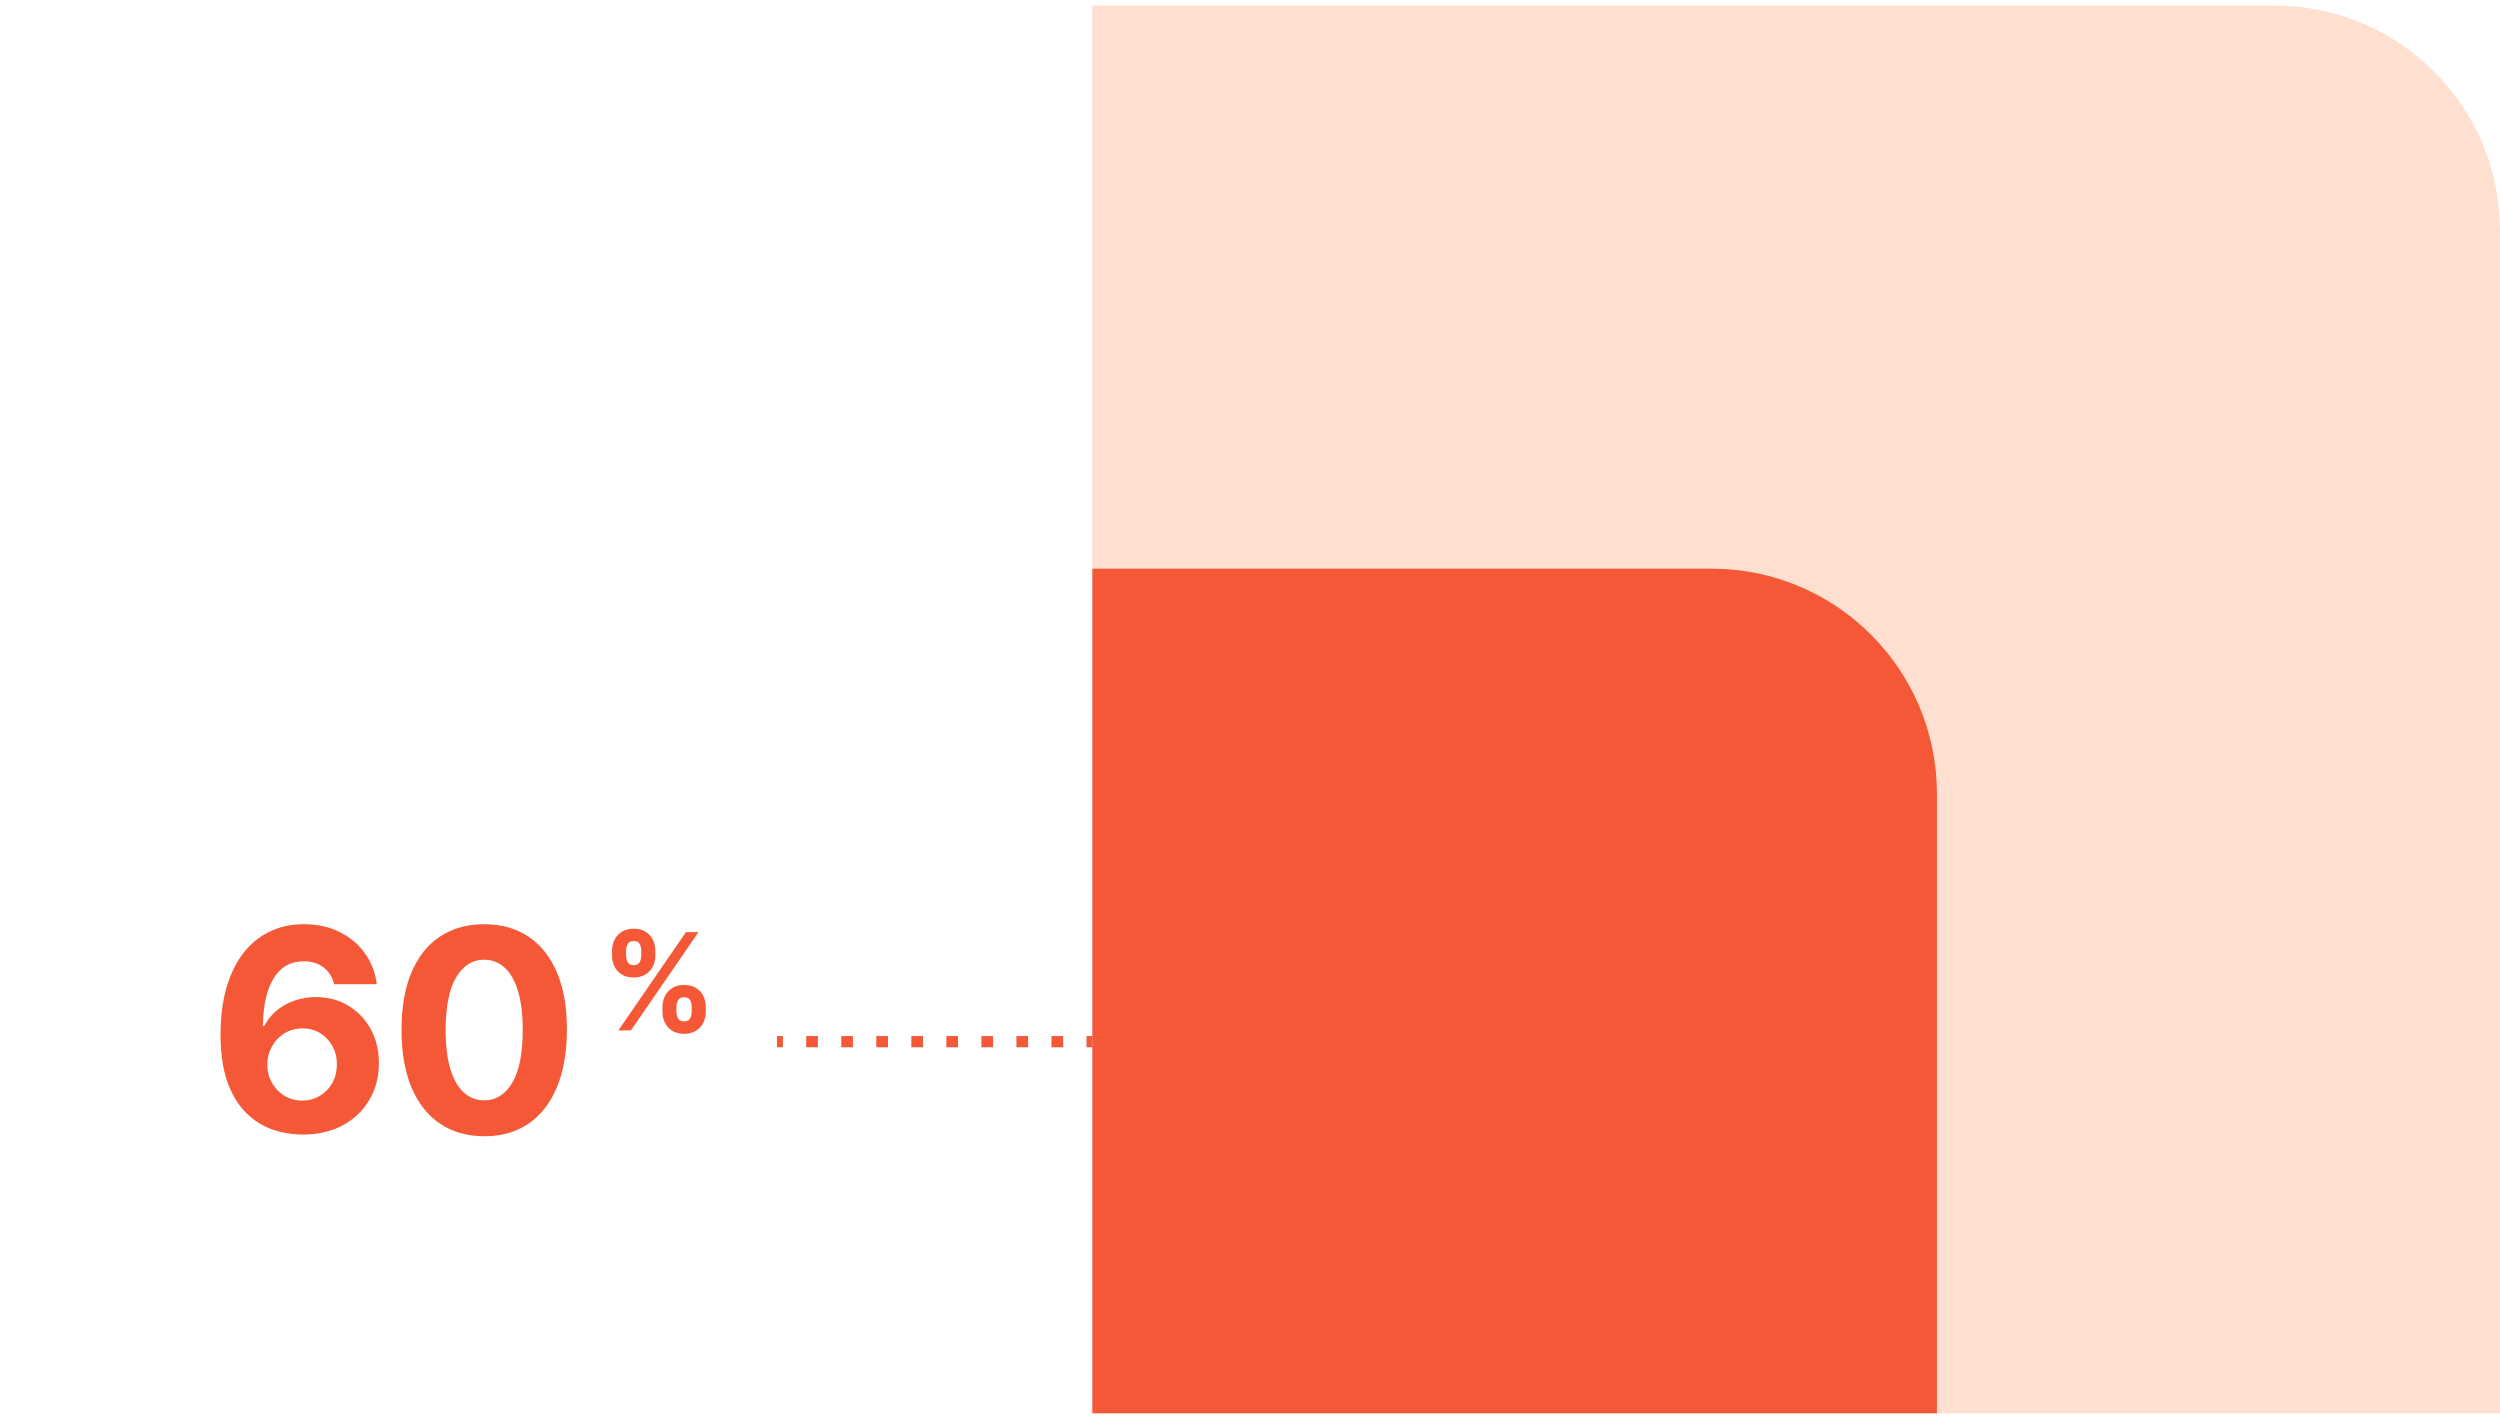
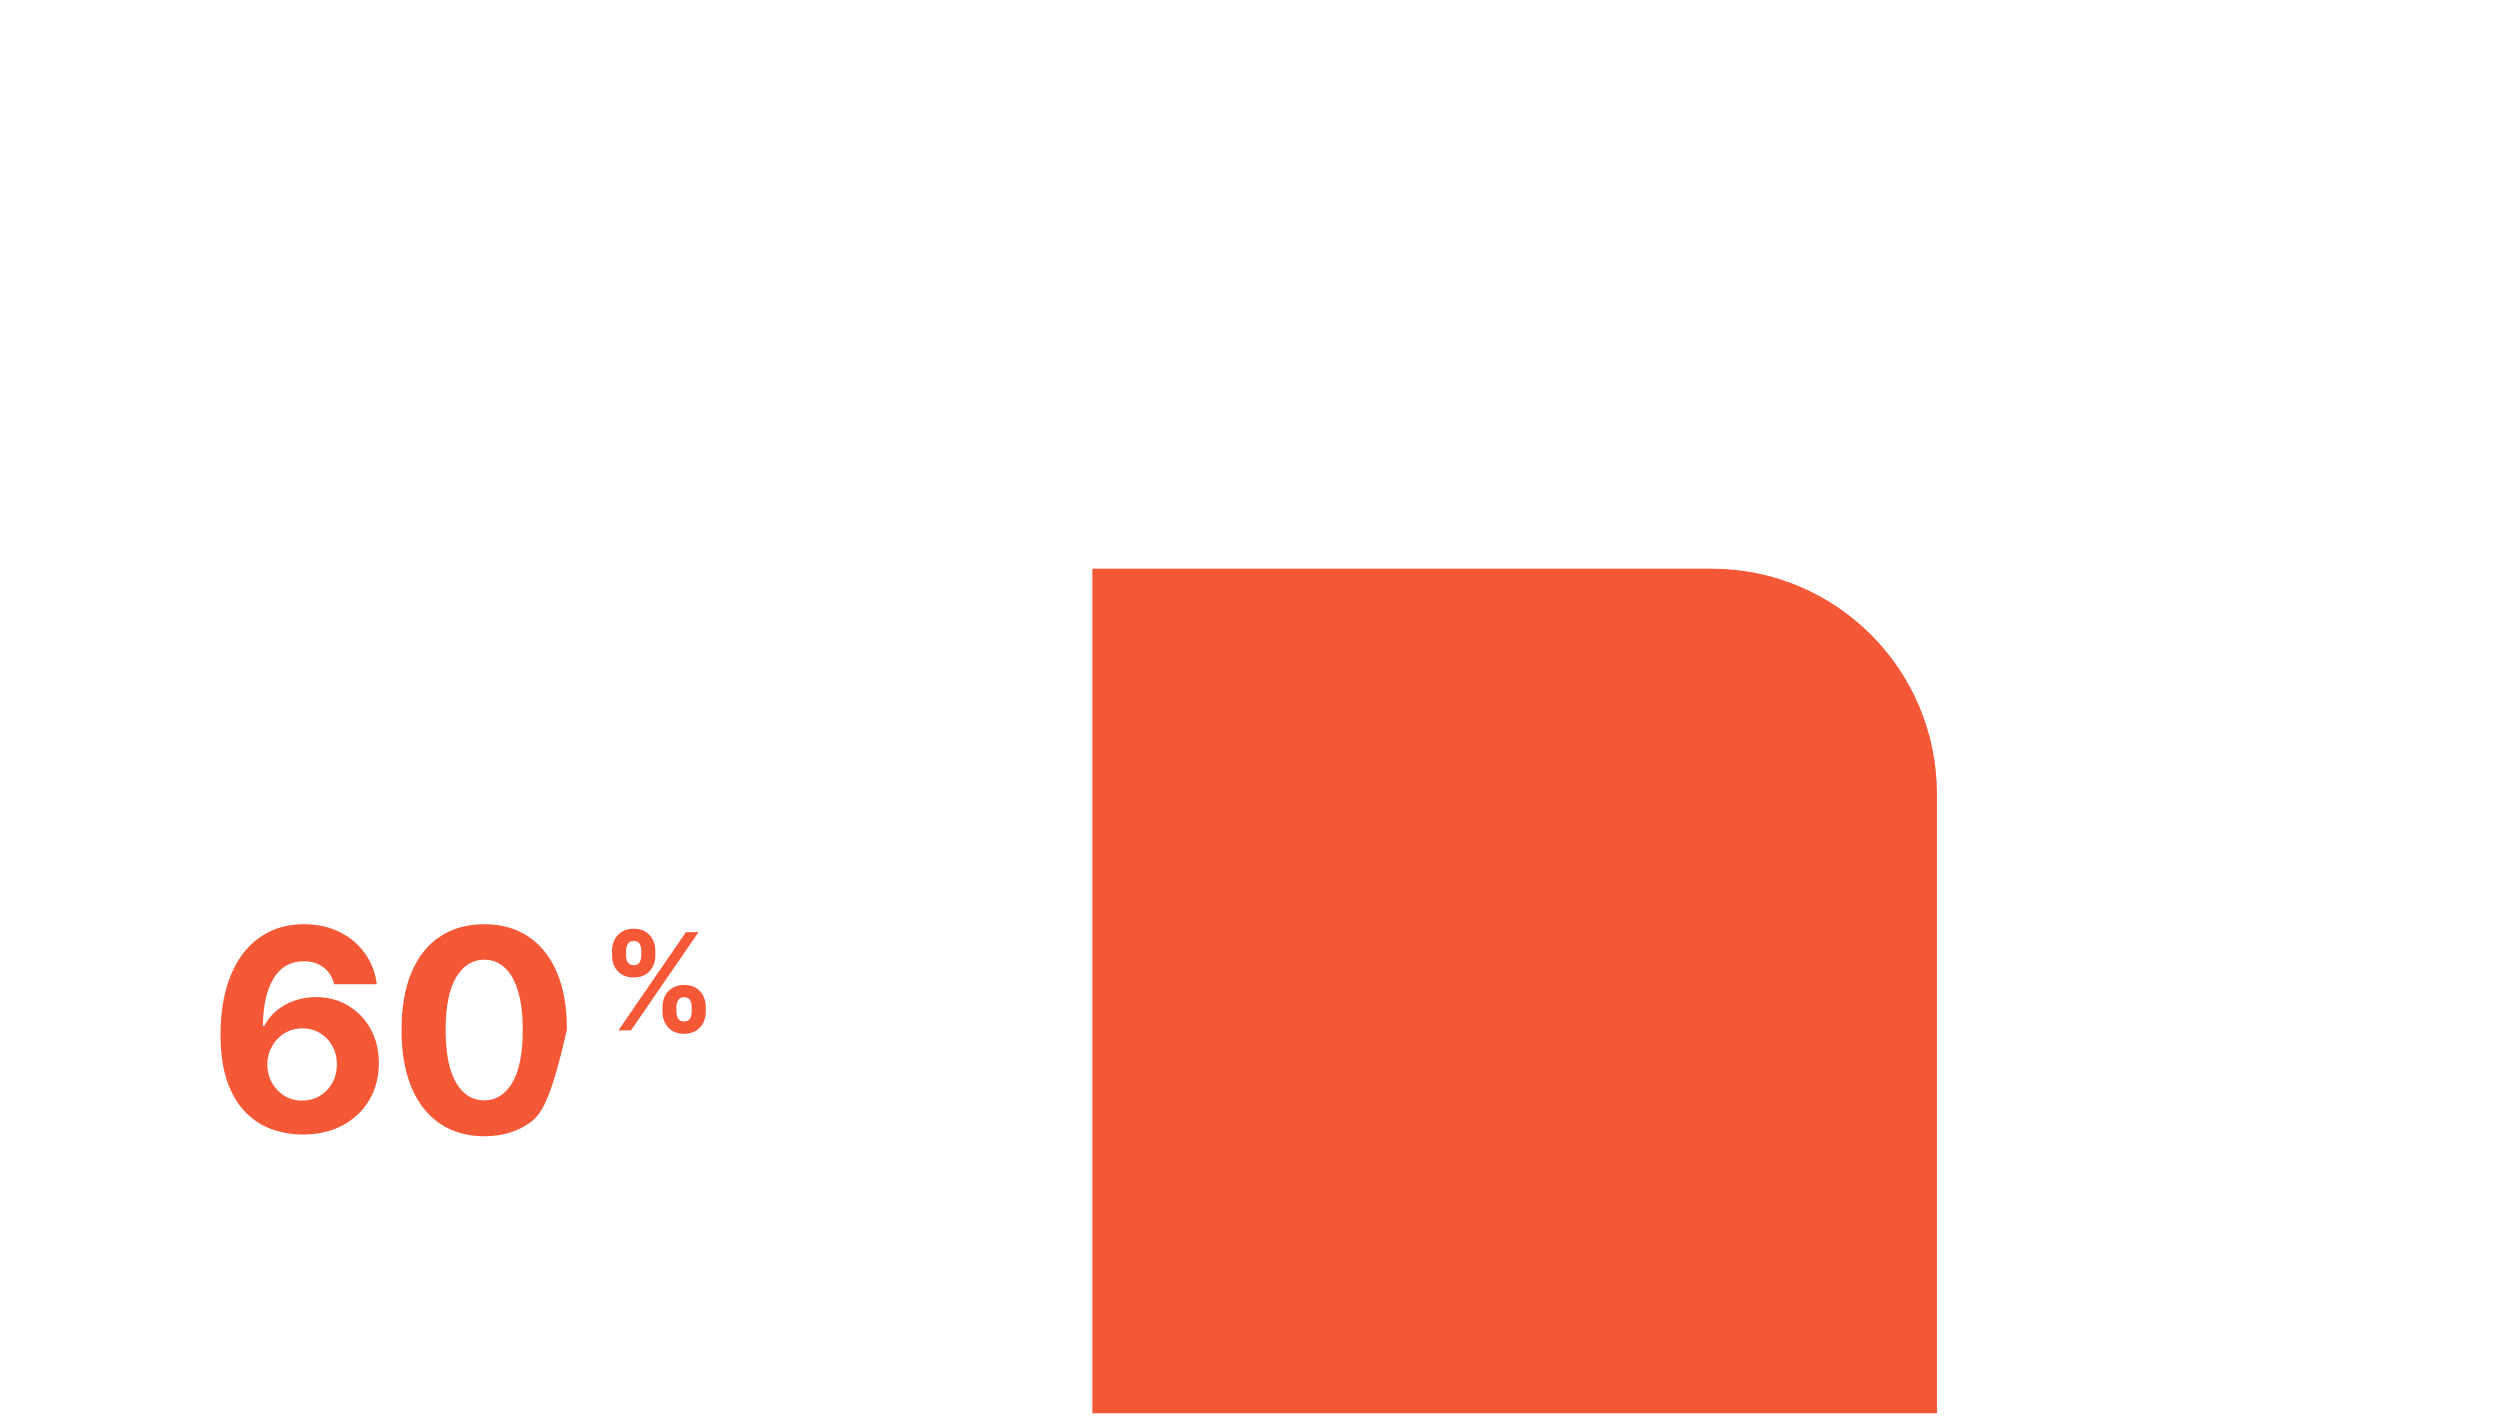
<svg xmlns="http://www.w3.org/2000/svg" width="222" height="126" viewBox="0 0 222 126" fill="none">
-   <path d="M26.844 100.749C25.909 100.743 25.006 100.586 24.136 100.278C23.272 99.97 22.497 99.47 21.81 98.778C21.123 98.085 20.579 97.168 20.177 96.026C19.78 94.883 19.582 93.481 19.582 91.817C19.588 90.29 19.762 88.926 20.105 87.725C20.455 86.517 20.952 85.493 21.597 84.653C22.248 83.813 23.026 83.173 23.932 82.735C24.837 82.291 25.852 82.07 26.977 82.07C28.19 82.07 29.262 82.306 30.191 82.78C31.12 83.247 31.866 83.884 32.428 84.689C32.996 85.493 33.339 86.396 33.458 87.396H29.667C29.519 86.763 29.208 86.266 28.735 85.905C28.261 85.544 27.675 85.363 26.977 85.363C25.793 85.363 24.894 85.878 24.278 86.908C23.669 87.938 23.358 89.338 23.346 91.107H23.47C23.742 90.569 24.109 90.11 24.571 89.731C25.039 89.347 25.568 89.053 26.16 88.852C26.758 88.645 27.388 88.541 28.051 88.541C29.128 88.541 30.087 88.796 30.928 89.305C31.768 89.808 32.431 90.501 32.916 91.382C33.402 92.264 33.644 93.273 33.644 94.41C33.644 95.641 33.357 96.736 32.783 97.695C32.215 98.653 31.419 99.405 30.395 99.95C29.377 100.488 28.193 100.754 26.844 100.749ZM26.826 97.73C27.418 97.73 27.948 97.588 28.415 97.304C28.883 97.02 29.25 96.635 29.516 96.15C29.782 95.665 29.916 95.12 29.916 94.516C29.916 93.913 29.782 93.371 29.516 92.892C29.256 92.412 28.895 92.031 28.433 91.746C27.971 91.462 27.445 91.32 26.853 91.32C26.409 91.32 25.997 91.403 25.619 91.569C25.246 91.735 24.917 91.965 24.633 92.261C24.355 92.557 24.136 92.901 23.976 93.291C23.817 93.676 23.737 94.087 23.737 94.525C23.737 95.111 23.87 95.647 24.136 96.132C24.408 96.617 24.775 97.005 25.237 97.295C25.704 97.585 26.234 97.73 26.826 97.73ZM42.999 100.9C41.472 100.894 40.158 100.518 39.057 99.772C37.962 99.026 37.118 97.946 36.527 96.532C35.941 95.117 35.651 93.415 35.657 91.427C35.657 89.444 35.95 87.754 36.536 86.358C37.127 84.961 37.971 83.898 39.066 83.171C40.167 82.437 41.478 82.07 42.999 82.07C44.52 82.07 45.828 82.437 46.923 83.171C48.023 83.904 48.87 84.97 49.462 86.367C50.053 87.757 50.346 89.444 50.341 91.427C50.341 93.421 50.045 95.126 49.453 96.54C48.867 97.955 48.026 99.035 46.931 99.781C45.837 100.527 44.526 100.9 42.999 100.9ZM42.999 97.712C44.04 97.712 44.872 97.189 45.493 96.141C46.115 95.093 46.422 93.522 46.417 91.427C46.417 90.048 46.275 88.9 45.99 87.982C45.712 87.065 45.316 86.375 44.801 85.914C44.292 85.452 43.691 85.221 42.999 85.221C41.963 85.221 41.134 85.739 40.513 86.775C39.891 87.811 39.578 89.361 39.572 91.427C39.572 92.824 39.711 93.99 39.989 94.925C40.273 95.854 40.673 96.552 41.188 97.02C41.703 97.481 42.306 97.712 42.999 97.712Z" fill="#F45837" />
+   <path d="M26.844 100.749C25.909 100.743 25.006 100.586 24.136 100.278C23.272 99.97 22.497 99.47 21.81 98.778C21.123 98.085 20.579 97.168 20.177 96.026C19.78 94.883 19.582 93.481 19.582 91.817C19.588 90.29 19.762 88.926 20.105 87.725C20.455 86.517 20.952 85.493 21.597 84.653C22.248 83.813 23.026 83.173 23.932 82.735C24.837 82.291 25.852 82.07 26.977 82.07C28.19 82.07 29.262 82.306 30.191 82.78C31.12 83.247 31.866 83.884 32.428 84.689C32.996 85.493 33.339 86.396 33.458 87.396H29.667C29.519 86.763 29.208 86.266 28.735 85.905C28.261 85.544 27.675 85.363 26.977 85.363C25.793 85.363 24.894 85.878 24.278 86.908C23.669 87.938 23.358 89.338 23.346 91.107H23.47C23.742 90.569 24.109 90.11 24.571 89.731C25.039 89.347 25.568 89.053 26.16 88.852C26.758 88.645 27.388 88.541 28.051 88.541C29.128 88.541 30.087 88.796 30.928 89.305C31.768 89.808 32.431 90.501 32.916 91.382C33.402 92.264 33.644 93.273 33.644 94.41C33.644 95.641 33.357 96.736 32.783 97.695C32.215 98.653 31.419 99.405 30.395 99.95C29.377 100.488 28.193 100.754 26.844 100.749ZM26.826 97.73C27.418 97.73 27.948 97.588 28.415 97.304C28.883 97.02 29.25 96.635 29.516 96.15C29.782 95.665 29.916 95.12 29.916 94.516C29.916 93.913 29.782 93.371 29.516 92.892C29.256 92.412 28.895 92.031 28.433 91.746C27.971 91.462 27.445 91.32 26.853 91.32C26.409 91.32 25.997 91.403 25.619 91.569C25.246 91.735 24.917 91.965 24.633 92.261C24.355 92.557 24.136 92.901 23.976 93.291C23.817 93.676 23.737 94.087 23.737 94.525C23.737 95.111 23.87 95.647 24.136 96.132C24.408 96.617 24.775 97.005 25.237 97.295C25.704 97.585 26.234 97.73 26.826 97.73ZM42.999 100.9C41.472 100.894 40.158 100.518 39.057 99.772C37.962 99.026 37.118 97.946 36.527 96.532C35.941 95.117 35.651 93.415 35.657 91.427C35.657 89.444 35.95 87.754 36.536 86.358C37.127 84.961 37.971 83.898 39.066 83.171C40.167 82.437 41.478 82.07 42.999 82.07C44.52 82.07 45.828 82.437 46.923 83.171C48.023 83.904 48.87 84.97 49.462 86.367C50.053 87.757 50.346 89.444 50.341 91.427C48.867 97.955 48.026 99.035 46.931 99.781C45.837 100.527 44.526 100.9 42.999 100.9ZM42.999 97.712C44.04 97.712 44.872 97.189 45.493 96.141C46.115 95.093 46.422 93.522 46.417 91.427C46.417 90.048 46.275 88.9 45.99 87.982C45.712 87.065 45.316 86.375 44.801 85.914C44.292 85.452 43.691 85.221 42.999 85.221C41.963 85.221 41.134 85.739 40.513 86.775C39.891 87.811 39.578 89.361 39.572 91.427C39.572 92.824 39.711 93.99 39.989 94.925C40.273 95.854 40.673 96.552 41.188 97.02C41.703 97.481 42.306 97.712 42.999 97.712Z" fill="#F45837" />
  <path d="M58.828 89.864V89.403C58.828 89.054 58.902 88.733 59.05 88.44C59.2 88.145 59.418 87.909 59.702 87.733C59.989 87.554 60.338 87.465 60.75 87.465C61.168 87.465 61.519 87.553 61.803 87.729C62.09 87.905 62.305 88.141 62.45 88.436C62.598 88.729 62.672 89.051 62.672 89.403V89.864C62.672 90.213 62.598 90.535 62.45 90.831C62.303 91.124 62.085 91.358 61.798 91.534C61.511 91.713 61.162 91.803 60.75 91.803C60.332 91.803 59.981 91.713 59.697 91.534C59.413 91.358 59.197 91.124 59.05 90.831C58.902 90.535 58.828 90.213 58.828 89.864ZM60.068 89.403V89.864C60.068 90.065 60.117 90.256 60.213 90.435C60.312 90.614 60.492 90.703 60.75 90.703C61.008 90.703 61.185 90.615 61.278 90.439C61.375 90.263 61.423 90.071 61.423 89.864V89.403C61.423 89.196 61.378 89.003 61.287 88.824C61.196 88.645 61.017 88.555 60.75 88.555C60.494 88.555 60.317 88.645 60.217 88.824C60.118 89.003 60.068 89.196 60.068 89.403ZM54.349 84.869V84.409C54.349 84.057 54.425 83.734 54.575 83.442C54.726 83.146 54.943 82.91 55.227 82.734C55.514 82.558 55.861 82.47 56.267 82.47C56.688 82.47 57.04 82.558 57.324 82.734C57.608 82.91 57.824 83.146 57.972 83.442C58.119 83.734 58.193 84.057 58.193 84.409V84.869C58.193 85.222 58.118 85.544 57.967 85.837C57.82 86.129 57.602 86.364 57.315 86.54C57.031 86.713 56.682 86.8 56.267 86.8C55.852 86.8 55.501 86.712 55.215 86.535C54.93 86.356 54.715 86.122 54.567 85.832C54.422 85.54 54.349 85.219 54.349 84.869ZM55.598 84.409V84.869C55.598 85.077 55.646 85.269 55.743 85.445C55.842 85.621 56.017 85.709 56.267 85.709C56.528 85.709 56.706 85.621 56.8 85.445C56.896 85.269 56.945 85.077 56.945 84.869V84.409C56.945 84.202 56.899 84.008 56.808 83.829C56.717 83.651 56.537 83.561 56.267 83.561C56.014 83.561 55.84 83.652 55.743 83.834C55.646 84.016 55.598 84.207 55.598 84.409ZM54.912 91.5L60.912 82.773H62.028L56.028 91.5H54.912Z" fill="#F45837" />
-   <path d="M97 93C97.276 93 97.5 92.776 97.5 92.5C97.5 92.224 97.276 92 97 92L97 92.5L97 93ZM69 92.5L69 93L69.519 93L69.519 92.5L69.519 92L69 92L69 92.5ZM71.593 92.5L71.593 93L72.63 93L72.63 92.5L72.63 92L71.593 92L71.593 92.5ZM74.704 92.5L74.704 93L75.741 93L75.741 92.5L75.741 92L74.704 92L74.704 92.5ZM77.815 92.5L77.815 93L78.852 93L78.852 92.5L78.852 92L77.815 92L77.815 92.5ZM80.926 92.5L80.926 93L81.963 93L81.963 92.5L81.963 92L80.926 92L80.926 92.5ZM84.037 92.5L84.037 93L85.074 93L85.074 92.5L85.074 92L84.037 92L84.037 92.5ZM87.148 92.5L87.148 93L88.185 93L88.185 92.5L88.185 92L87.148 92L87.148 92.5ZM90.259 92.5L90.259 93L91.296 93L91.296 92.5L91.296 92L90.259 92L90.259 92.5ZM93.37 92.5L93.37 93L94.407 93L94.407 92.5L94.407 92L93.37 92L93.37 92.5ZM96.481 92.5L96.481 93L97 93L97 92.5L97 92L96.481 92L96.481 92.5Z" fill="#F45837" />
-   <path d="M97 0.5H202C213.046 0.5 222 9.454 222 20.5V125.5H97V0.5Z" fill="#FFDFCF" />
  <path d="M97 50.5H152C163.046 50.5 172 59.454 172 70.5V125.5H97V50.5Z" fill="#F45837" />
</svg>